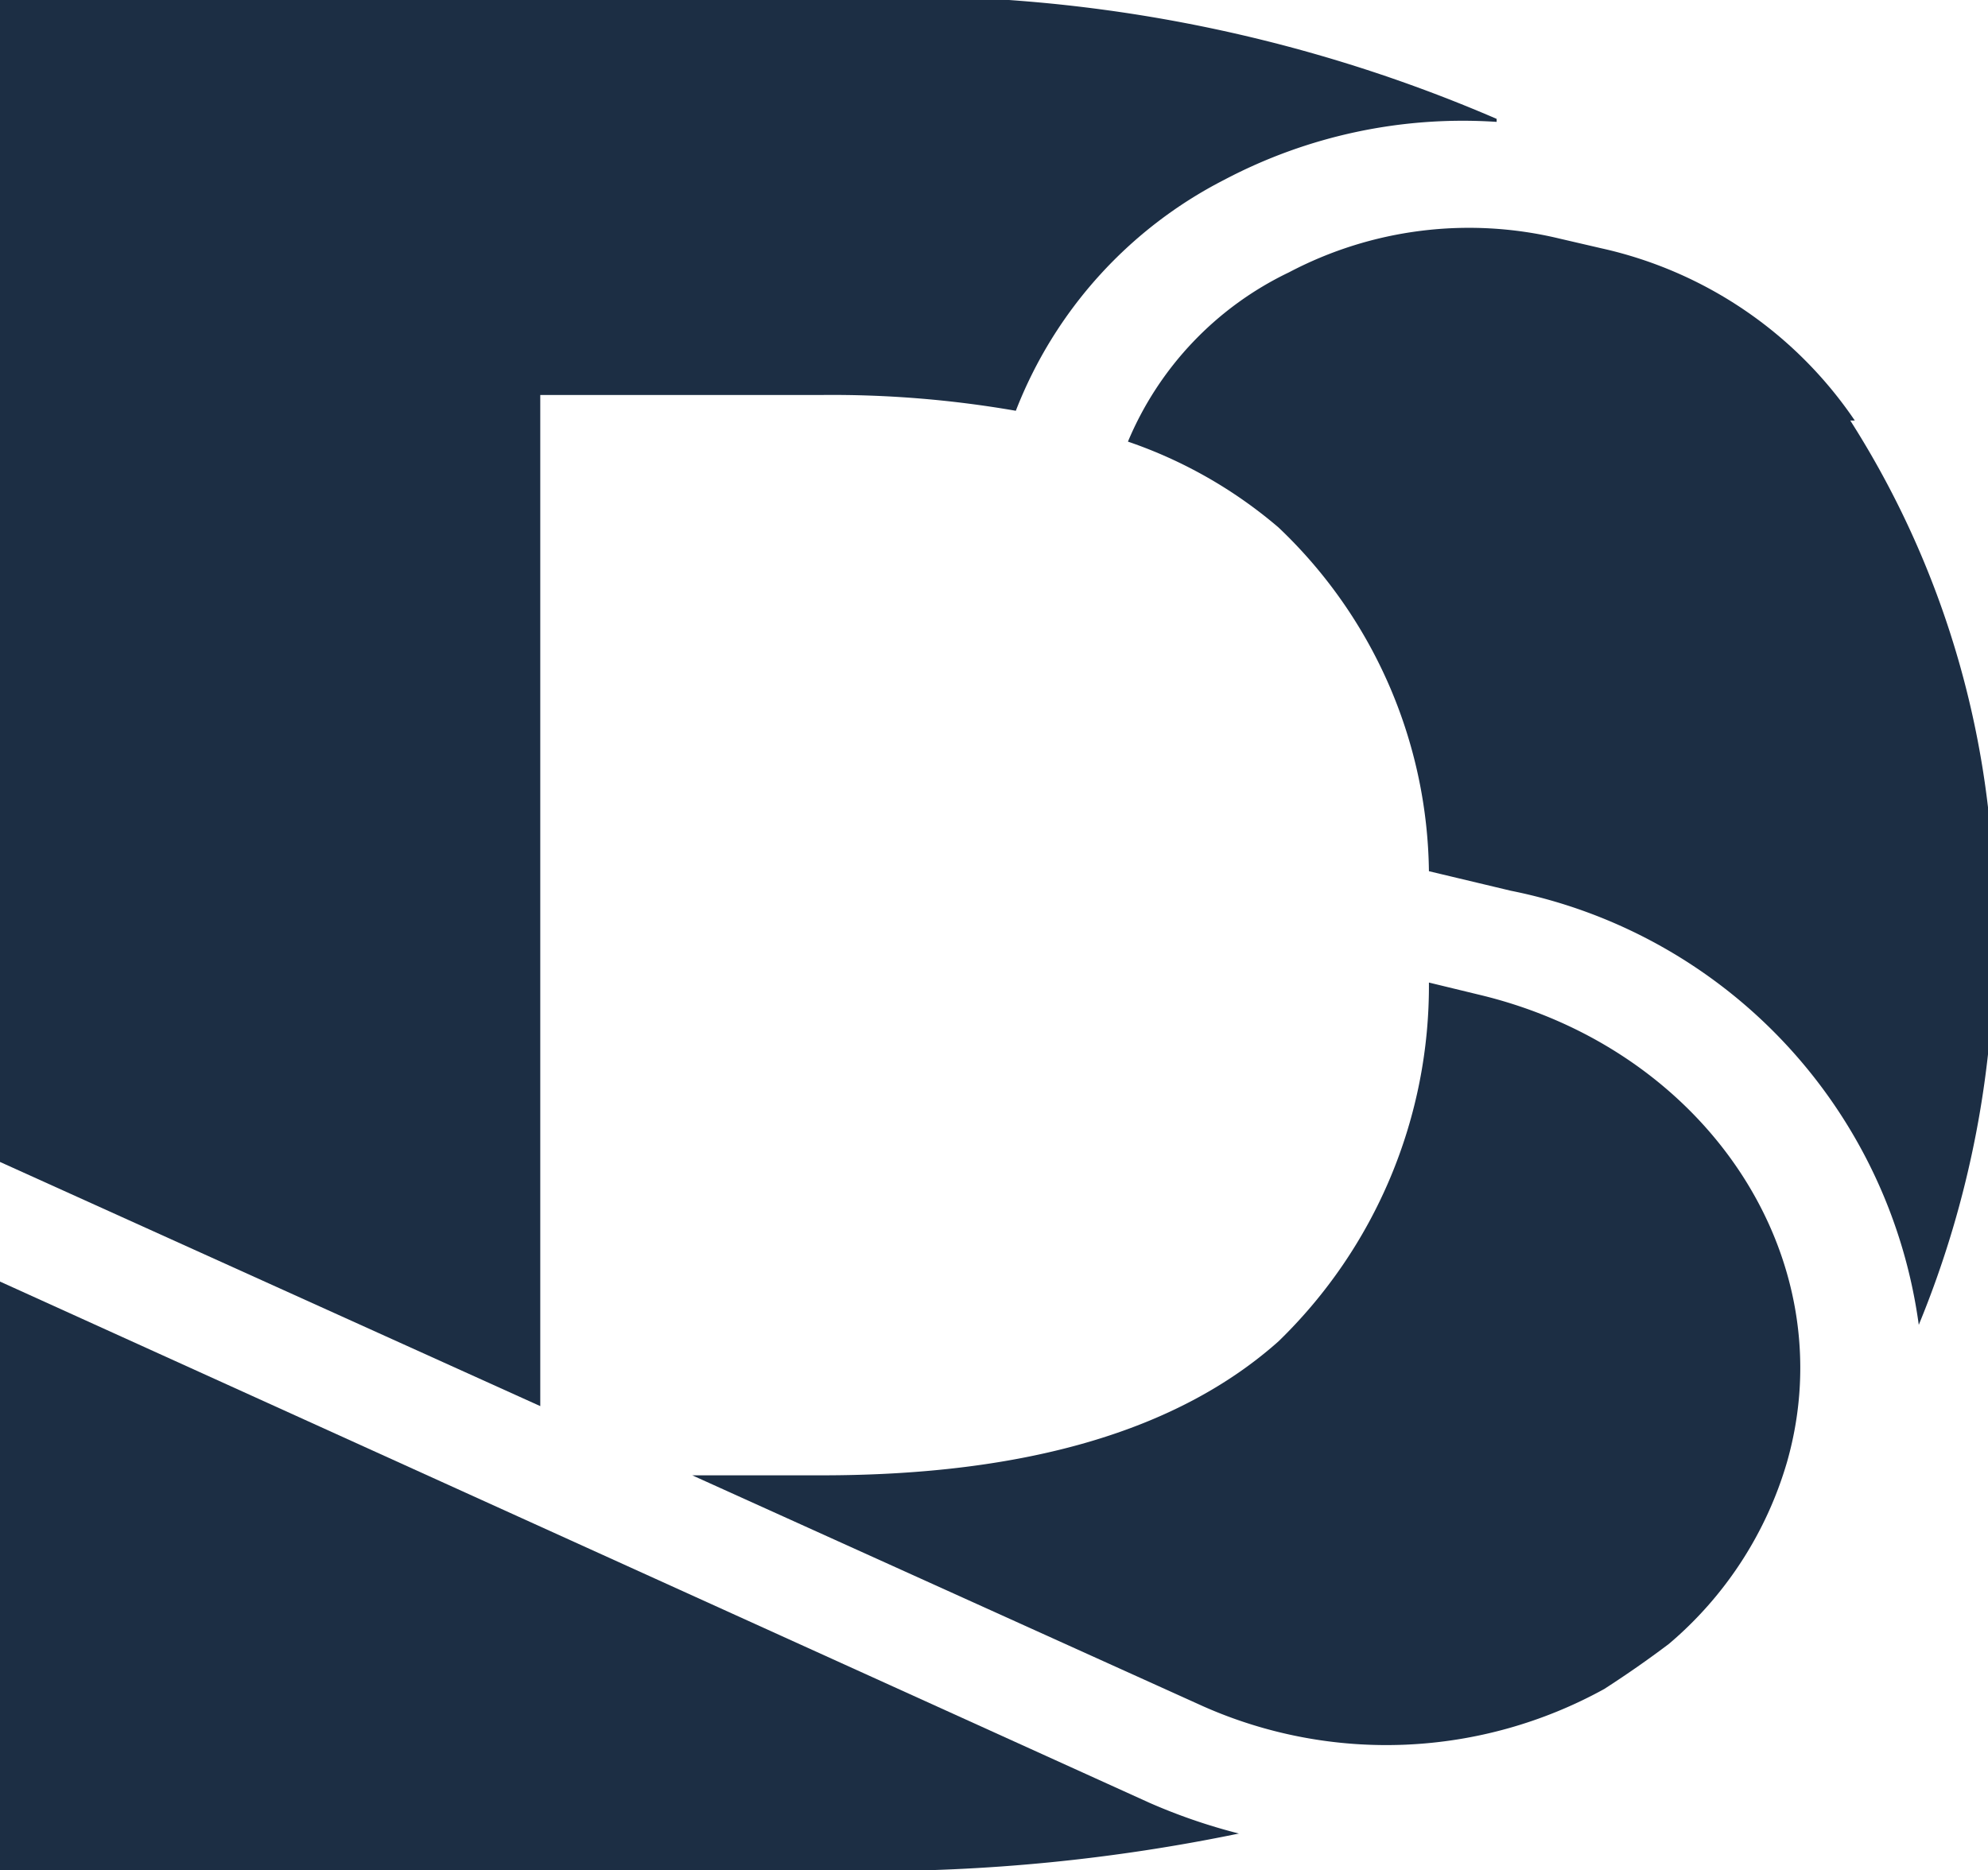
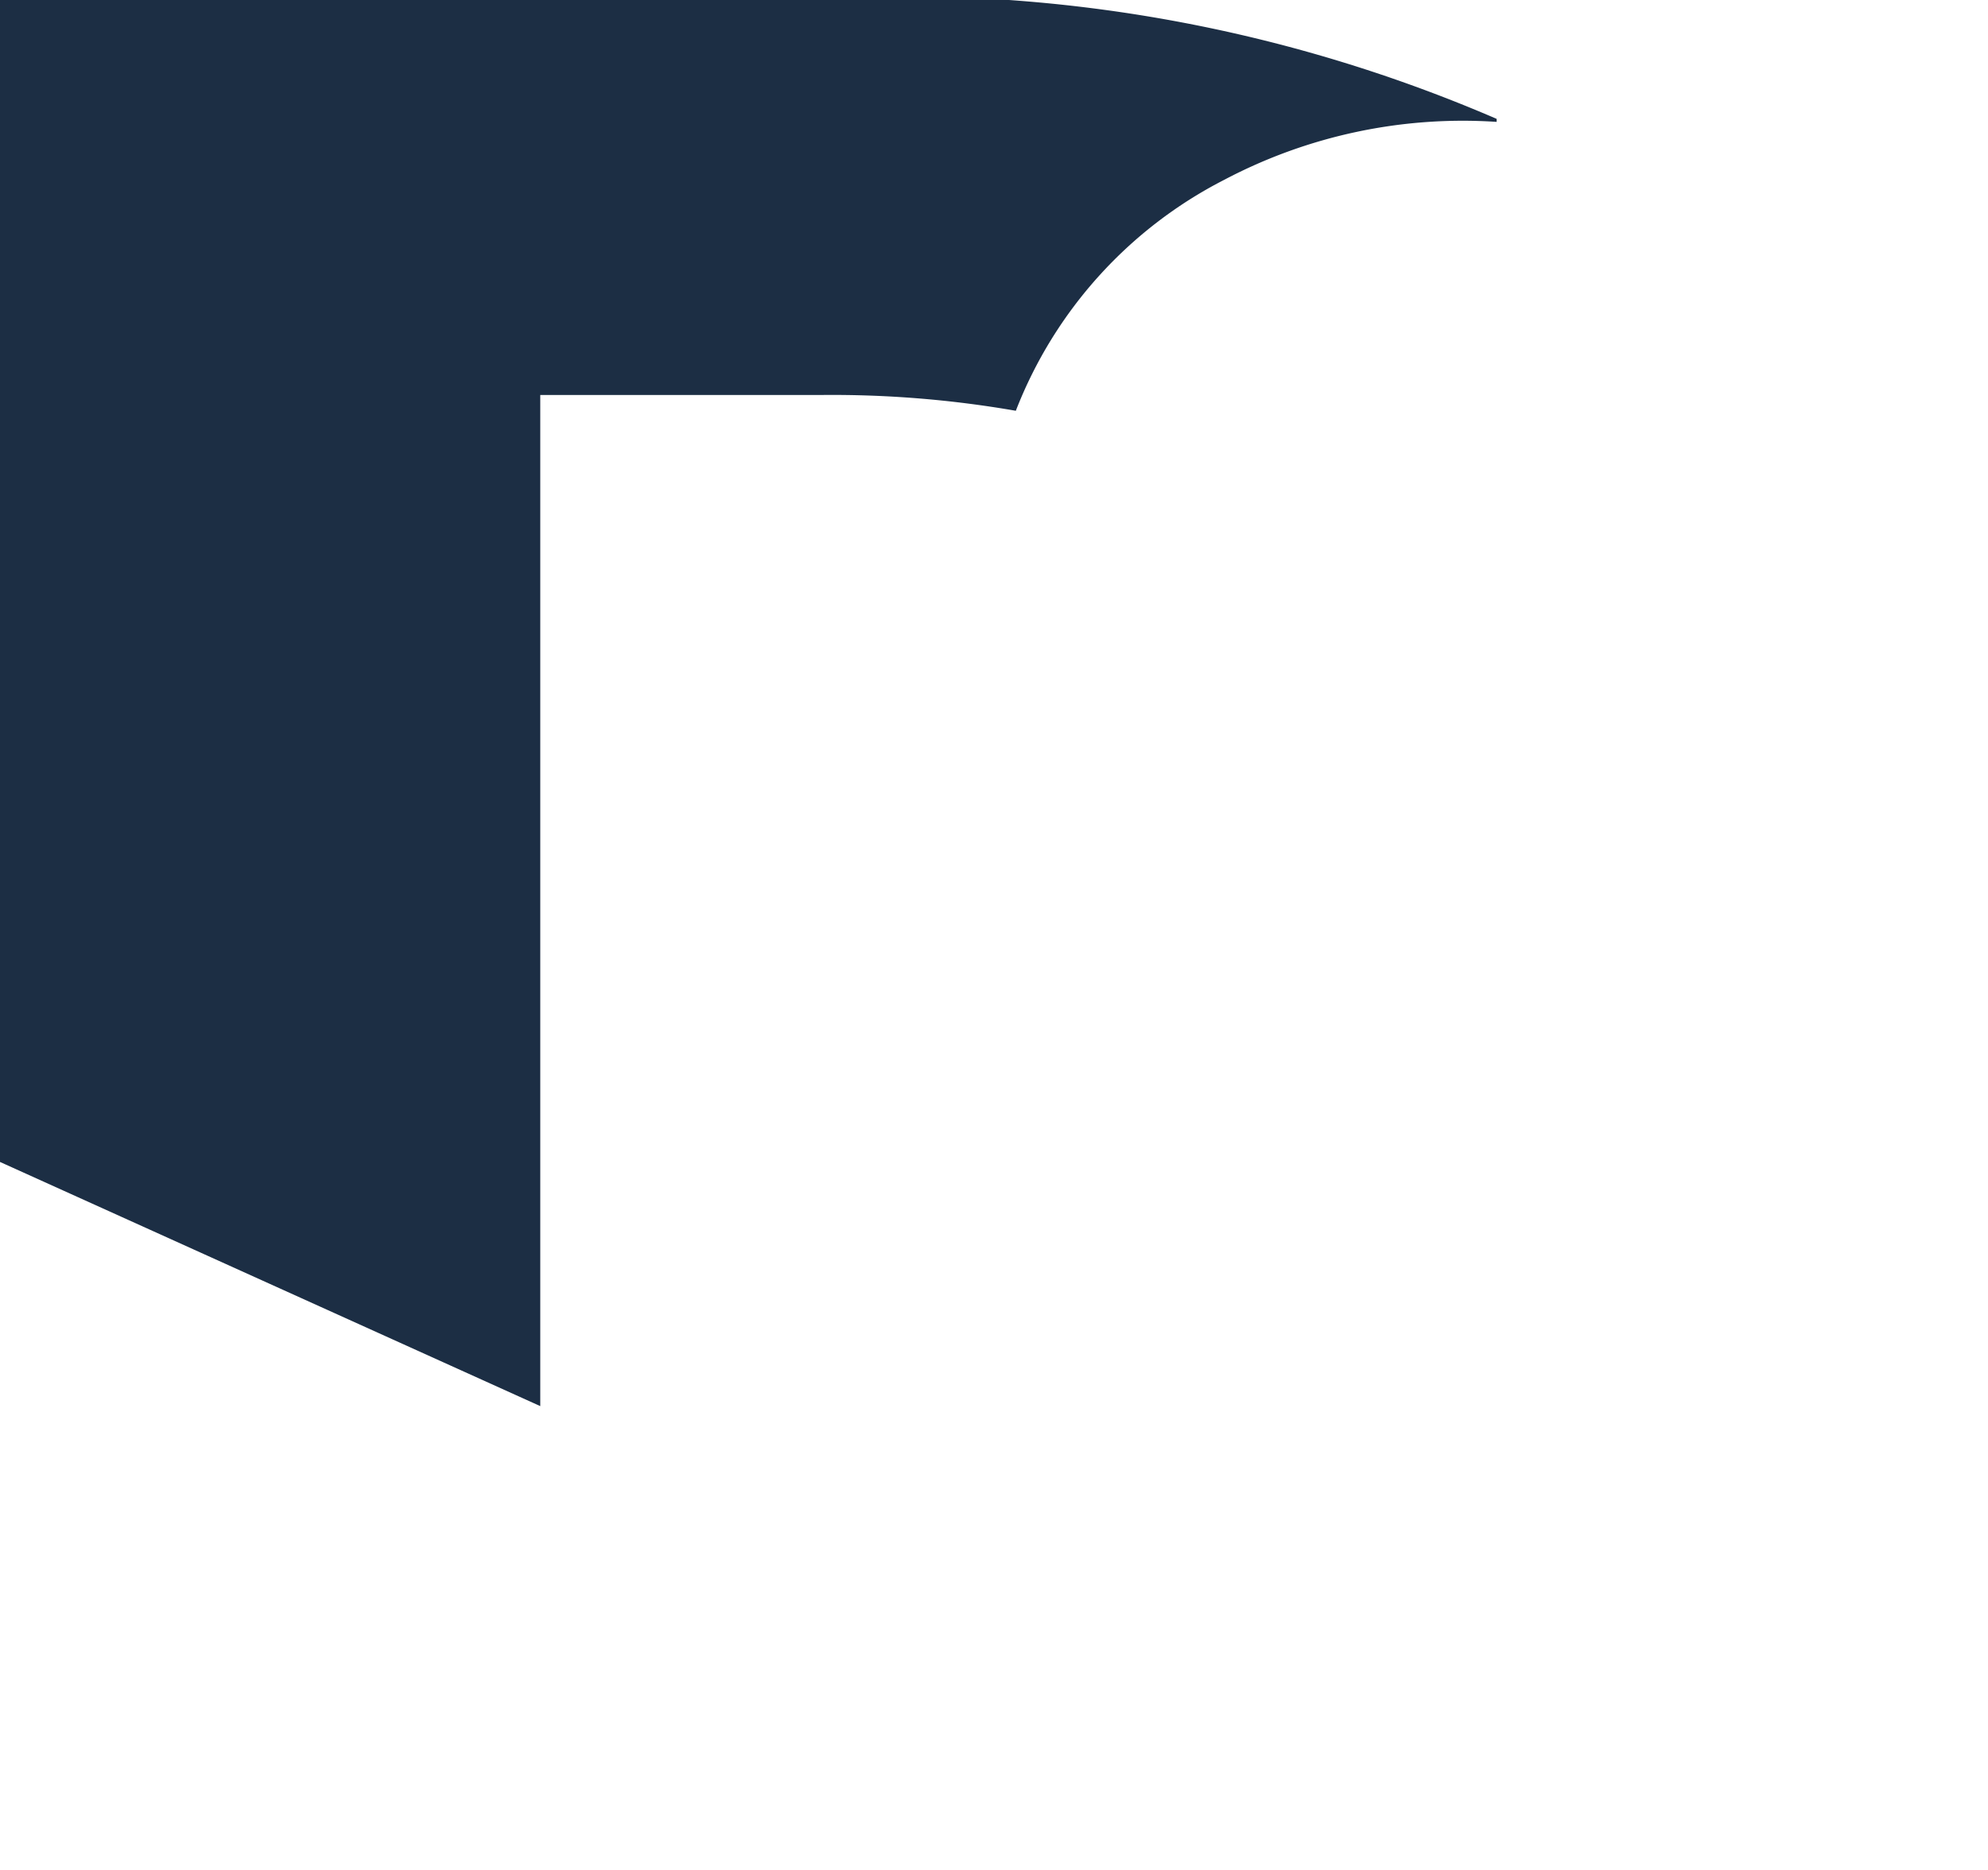
<svg xmlns="http://www.w3.org/2000/svg" id="Capa_1" data-name="Capa 1" viewBox="0 0 26.42 24.86">
  <defs>
    <style>.cls-1{fill:none;}.cls-2{clip-path:url(#clip-path);}.cls-3{fill:#1c2e44;}</style>
    <clipPath id="clip-path" transform="translate(-3.01 -3.04)">
      <rect class="cls-1" x="-35" y="-20" width="104" height="94" />
    </clipPath>
  </defs>
  <title>Favicon D&amp;apos;Scobar</title>
  <g class="cls-2">
-     <path class="cls-3" d="M22.64,16.26,22,16.1a6.58,6.58,0,0,1-2,4.77q-2,1.78-6.07,1.78H12.21L19,25.72a6,6,0,0,0,5.33-.23q.45-.29.86-.6a5,5,0,0,0,1.57-2.42c.77-2.71-1.07-5.49-4.1-6.21m0,0L22,16.1a6.58,6.58,0,0,1-2,4.77q-2,1.78-6.07,1.78H12.21L19,25.72a6,6,0,0,0,5.33-.23q.45-.29.86-.6a5,5,0,0,0,1.57-2.42c.77-2.71-1.07-5.49-4.1-6.21m5-7.63a5.51,5.51,0,0,0-3.37-2.29l-.56-.13a5.13,5.13,0,0,0-3.59.45A4.36,4.36,0,0,0,18,8.91a6.12,6.12,0,0,1,2,1.14,6.4,6.4,0,0,1,2,4.57l1.09.26a6.82,6.82,0,0,1,5.42,5.77,13.28,13.28,0,0,0,1-5.2A12.2,12.2,0,0,0,27.6,8.63" transform="translate(-3.01 -3.04)" />
-     <path class="cls-3" d="M19.48,27.41a24.09,24.09,0,0,1-5.08.5H3V20.07L18.28,27h0a7.62,7.62,0,0,0,1.19.41" transform="translate(-3.01 -3.04)" />
    <path class="cls-3" d="M22.9,4.66a6.79,6.79,0,0,0-3.62.77,5.81,5.81,0,0,0-2.77,3.07,14.23,14.23,0,0,0-2.57-.21H10.19V21.73L3,18.48V3H14.4a19.89,19.89,0,0,1,8.5,1.62" transform="translate(-3.01 -3.04)" />
  </g>
</svg>